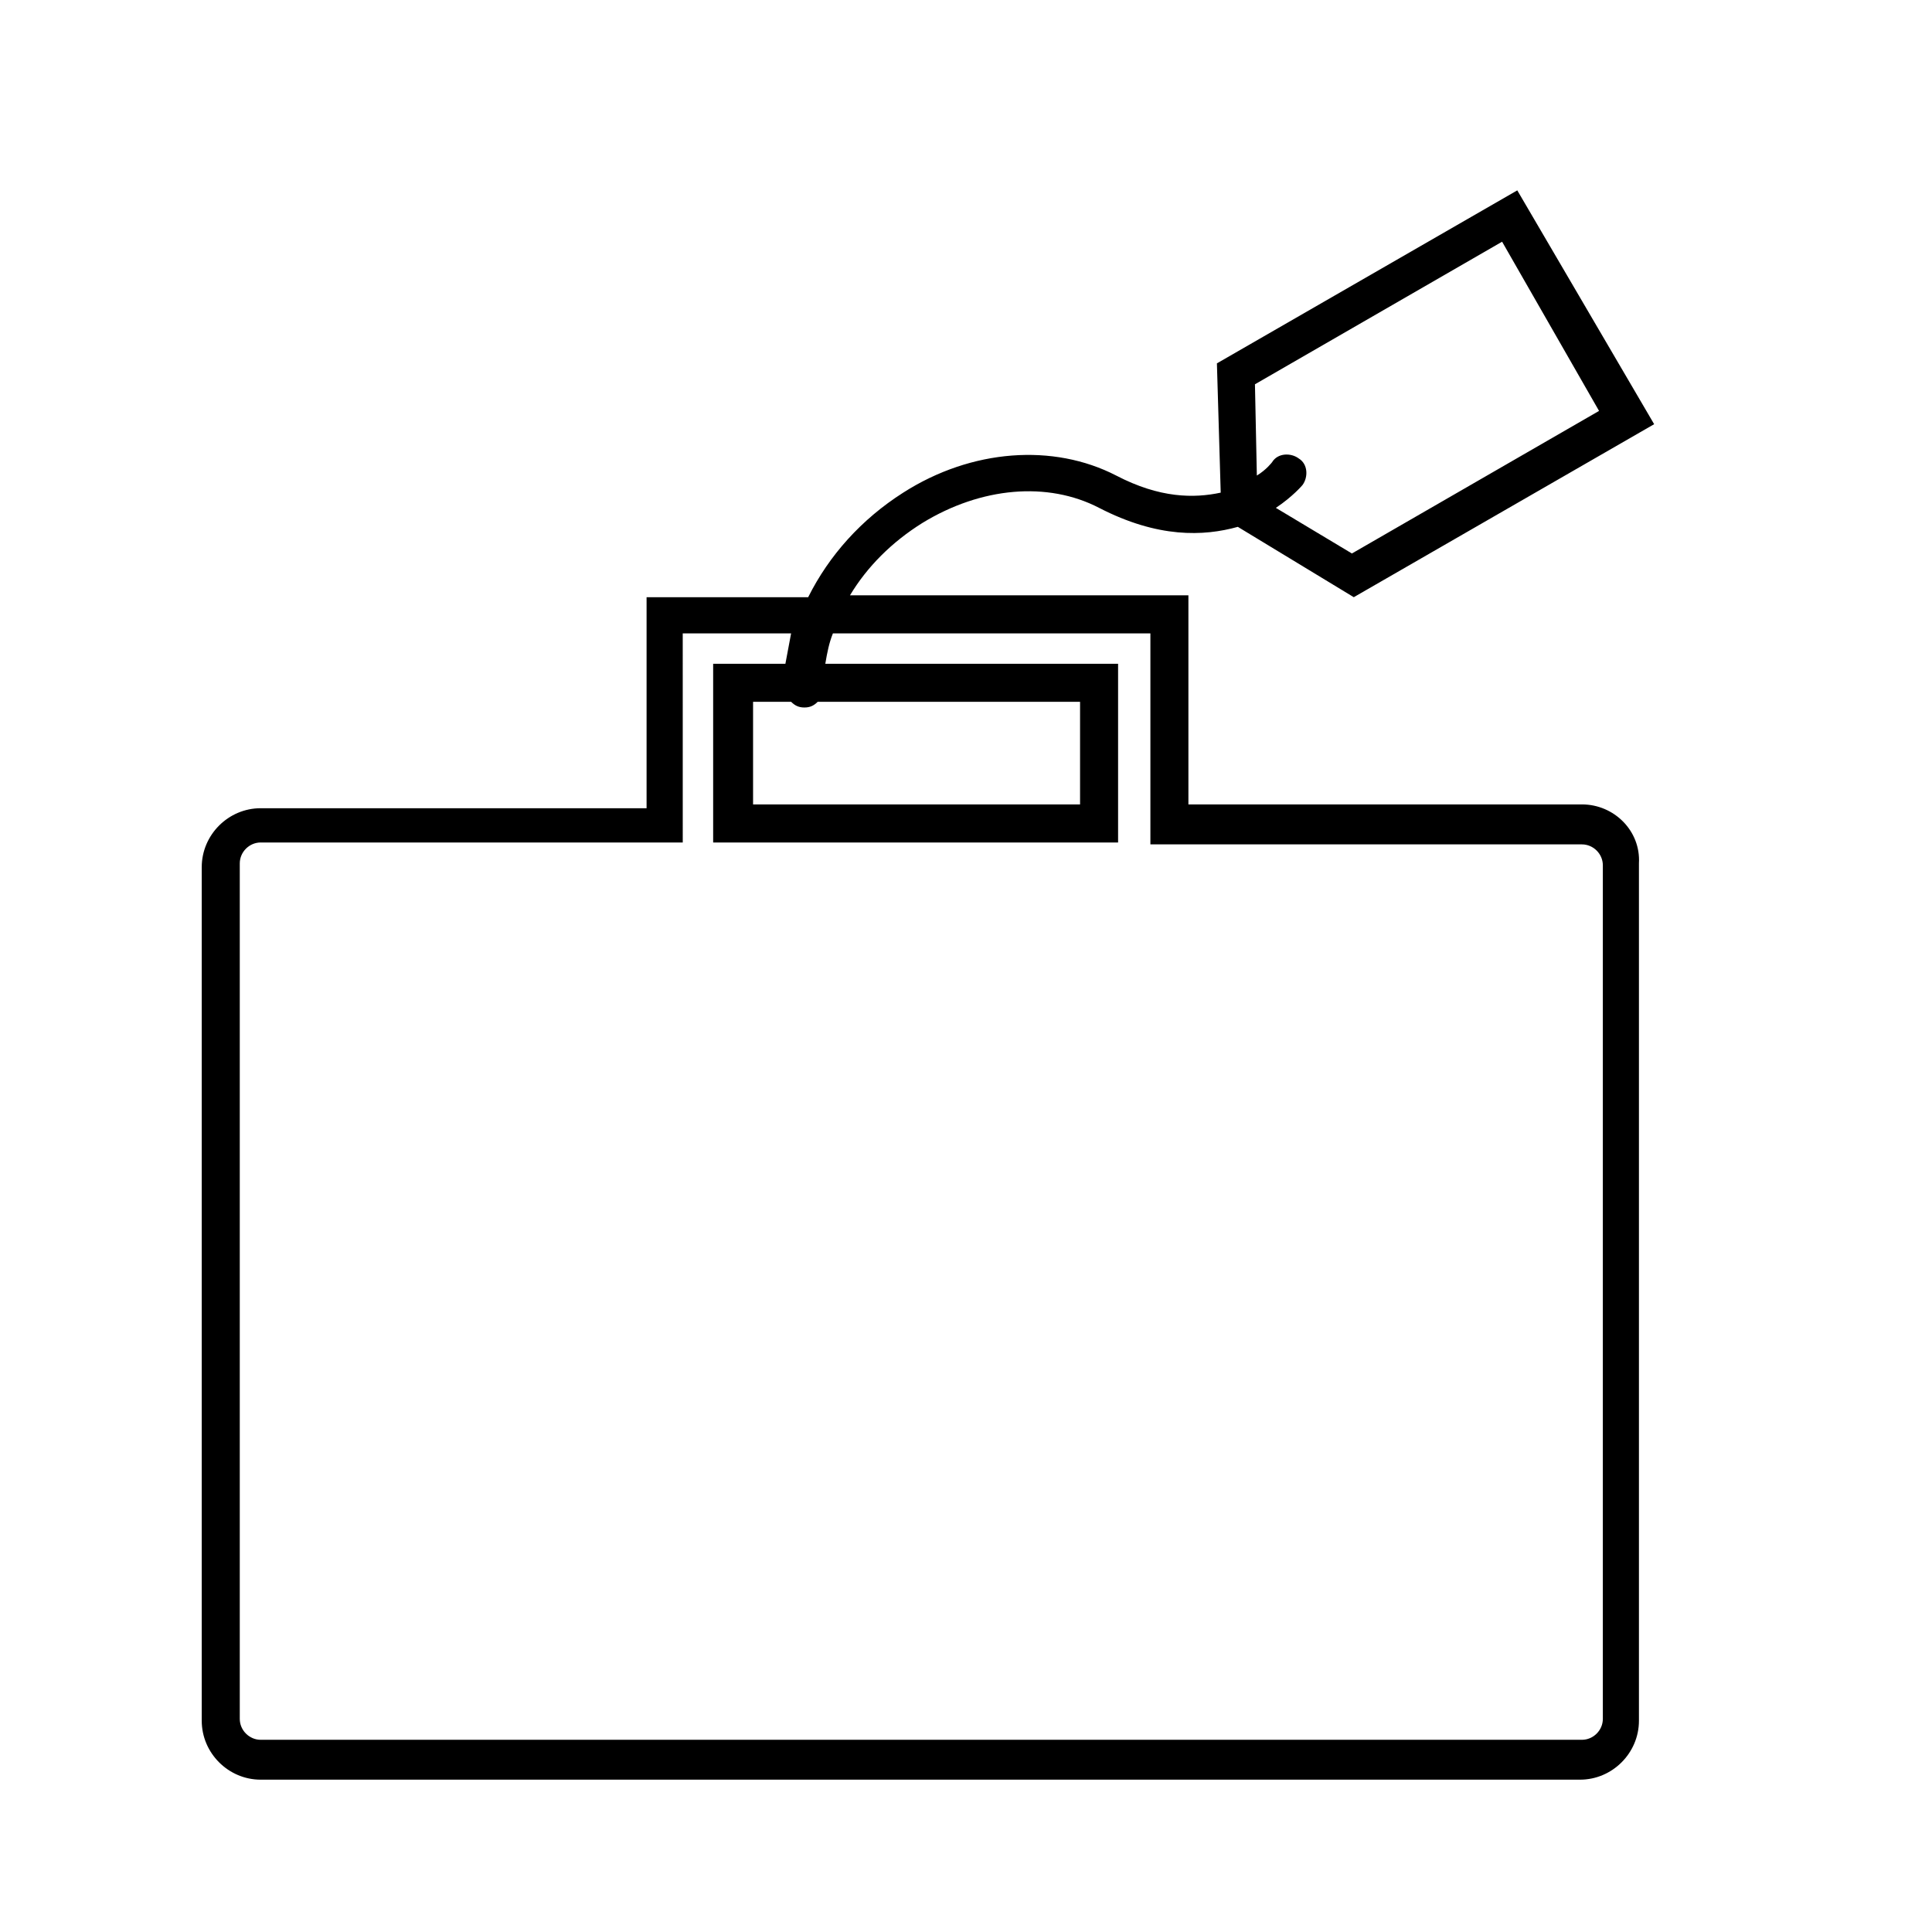
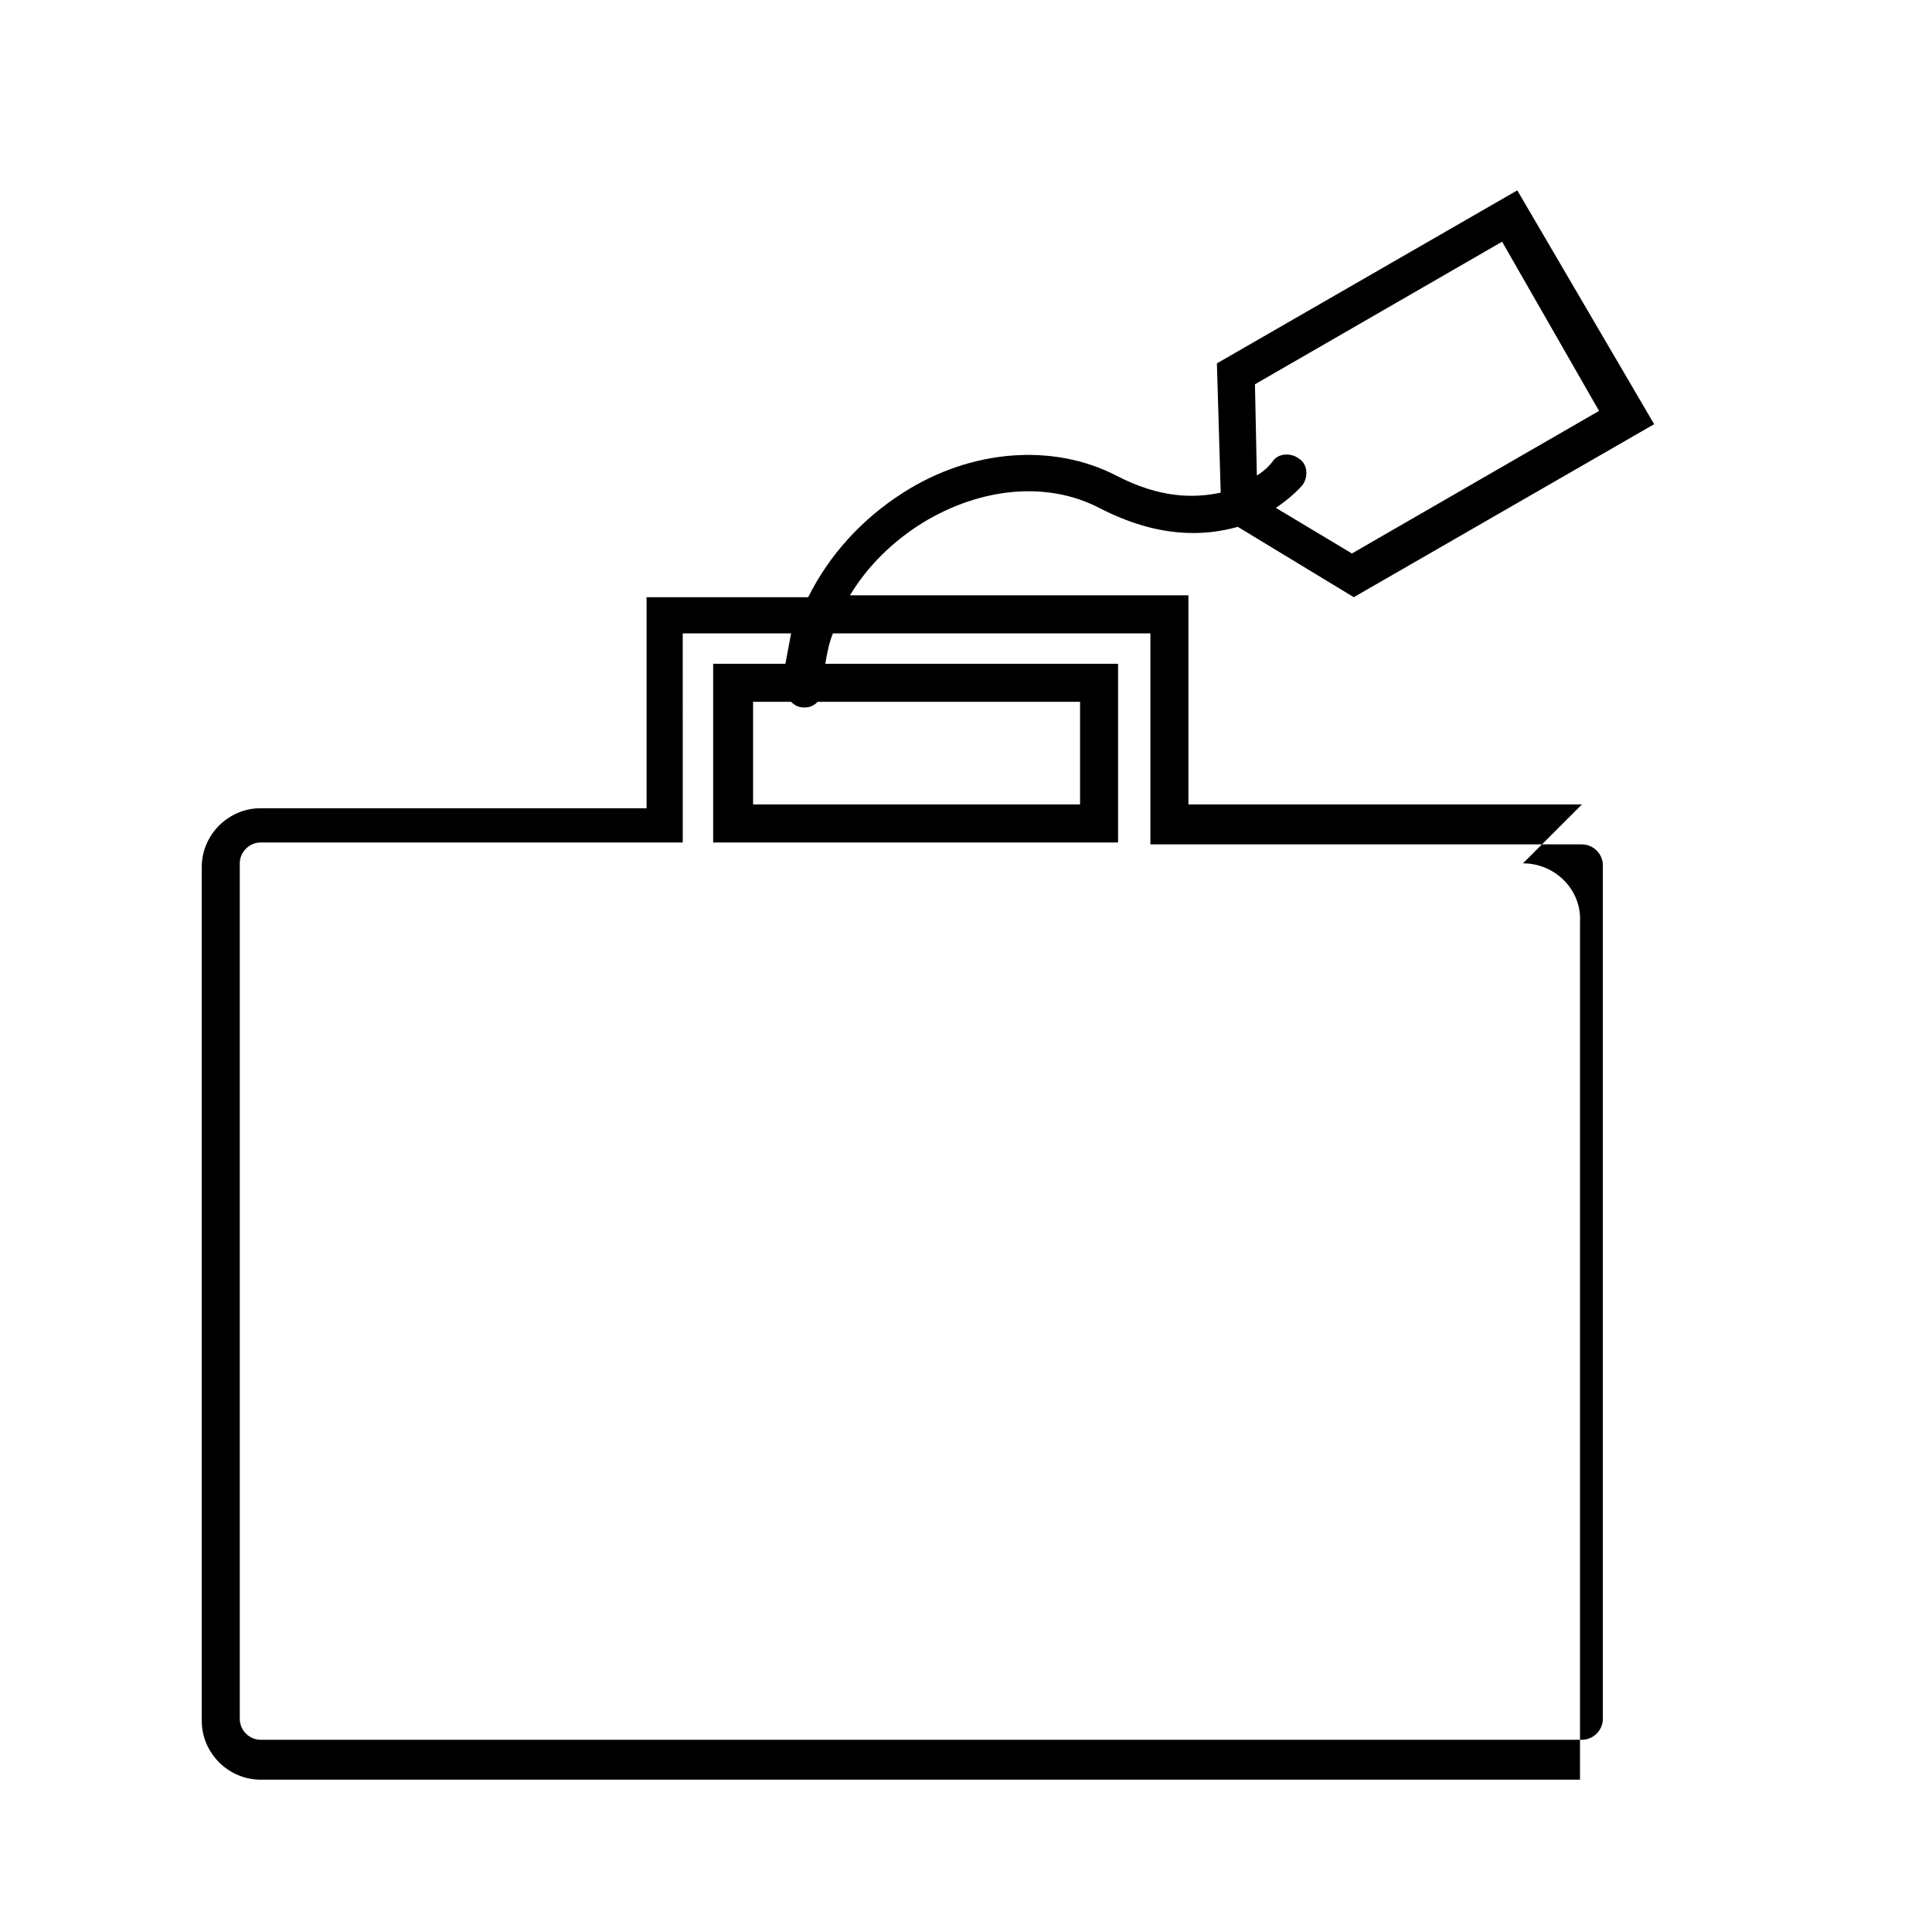
<svg xmlns="http://www.w3.org/2000/svg" fill="#000000" width="800px" height="800px" version="1.1" viewBox="144 144 512 512">
-   <path d="m563.23 357.18h-104.29v-55.422h-89.68c4.535-7.559 11.082-14.105 19.145-19.145 15.617-9.574 33.25-11.082 46.855-4.031 15.617 8.062 27.711 7.559 36.777 5.039l30.73 18.641 79.602-45.848-36.273-61.965-79.602 45.848 1.008 34.258c-7.055 1.512-16.121 1.512-27.711-4.535-16.625-8.566-38.289-7.055-56.426 4.535-11.082 7.055-19.648 16.625-25.191 27.711h-42.824v55.922h-102.27c-8.566 0-15.617 7.055-15.617 15.617v226.21c0 8.566 7.055 15.617 15.617 15.617h349.64c8.566 0 15.617-7.055 15.617-15.617v-227.22c0.504-8.566-6.551-15.617-15.113-15.617zm-86.656-111.34 65.496-37.785 25.695 44.84-65.496 37.785-20.152-12.09c4.535-3.023 7.055-6.047 7.055-6.047 1.512-2.016 1.512-5.543-1.008-7.055-2.016-1.512-5.543-1.512-7.055 1.008 0 0-1.512 2.016-4.031 3.527zm92.195 353.68c0 3.023-2.519 5.543-5.543 5.543h-350.14c-3.023 0-5.543-2.519-5.543-5.543v-226.71c0-3.023 2.519-5.543 5.543-5.543h111.85l-0.004-55.418h28.719c-0.504 2.519-1.008 5.543-1.512 8.062h-19.145v47.359l107.31-0.004v-47.359l-77.59 0.004c0.504-3.023 1.008-5.543 2.016-8.062h84.137v55.922h114.36c3.023 0 5.543 2.519 5.543 5.543zm-215.12-269.54c1.008 1.008 2.016 1.512 3.527 1.512s2.519-0.504 3.527-1.512h69.523v27.207h-86.656v-27.207z" />
+   <path d="m563.23 357.18h-104.29v-55.422h-89.68c4.535-7.559 11.082-14.105 19.145-19.145 15.617-9.574 33.25-11.082 46.855-4.031 15.617 8.062 27.711 7.559 36.777 5.039l30.73 18.641 79.602-45.848-36.273-61.965-79.602 45.848 1.008 34.258c-7.055 1.512-16.121 1.512-27.711-4.535-16.625-8.566-38.289-7.055-56.426 4.535-11.082 7.055-19.648 16.625-25.191 27.711h-42.824v55.922h-102.27c-8.566 0-15.617 7.055-15.617 15.617v226.21c0 8.566 7.055 15.617 15.617 15.617h349.64v-227.22c0.504-8.566-6.551-15.617-15.113-15.617zm-86.656-111.34 65.496-37.785 25.695 44.84-65.496 37.785-20.152-12.09c4.535-3.023 7.055-6.047 7.055-6.047 1.512-2.016 1.512-5.543-1.008-7.055-2.016-1.512-5.543-1.512-7.055 1.008 0 0-1.512 2.016-4.031 3.527zm92.195 353.68c0 3.023-2.519 5.543-5.543 5.543h-350.14c-3.023 0-5.543-2.519-5.543-5.543v-226.71c0-3.023 2.519-5.543 5.543-5.543h111.85l-0.004-55.418h28.719c-0.504 2.519-1.008 5.543-1.512 8.062h-19.145v47.359l107.31-0.004v-47.359l-77.59 0.004c0.504-3.023 1.008-5.543 2.016-8.062h84.137v55.922h114.36c3.023 0 5.543 2.519 5.543 5.543zm-215.12-269.54c1.008 1.008 2.016 1.512 3.527 1.512s2.519-0.504 3.527-1.512h69.523v27.207h-86.656v-27.207z" />
</svg>